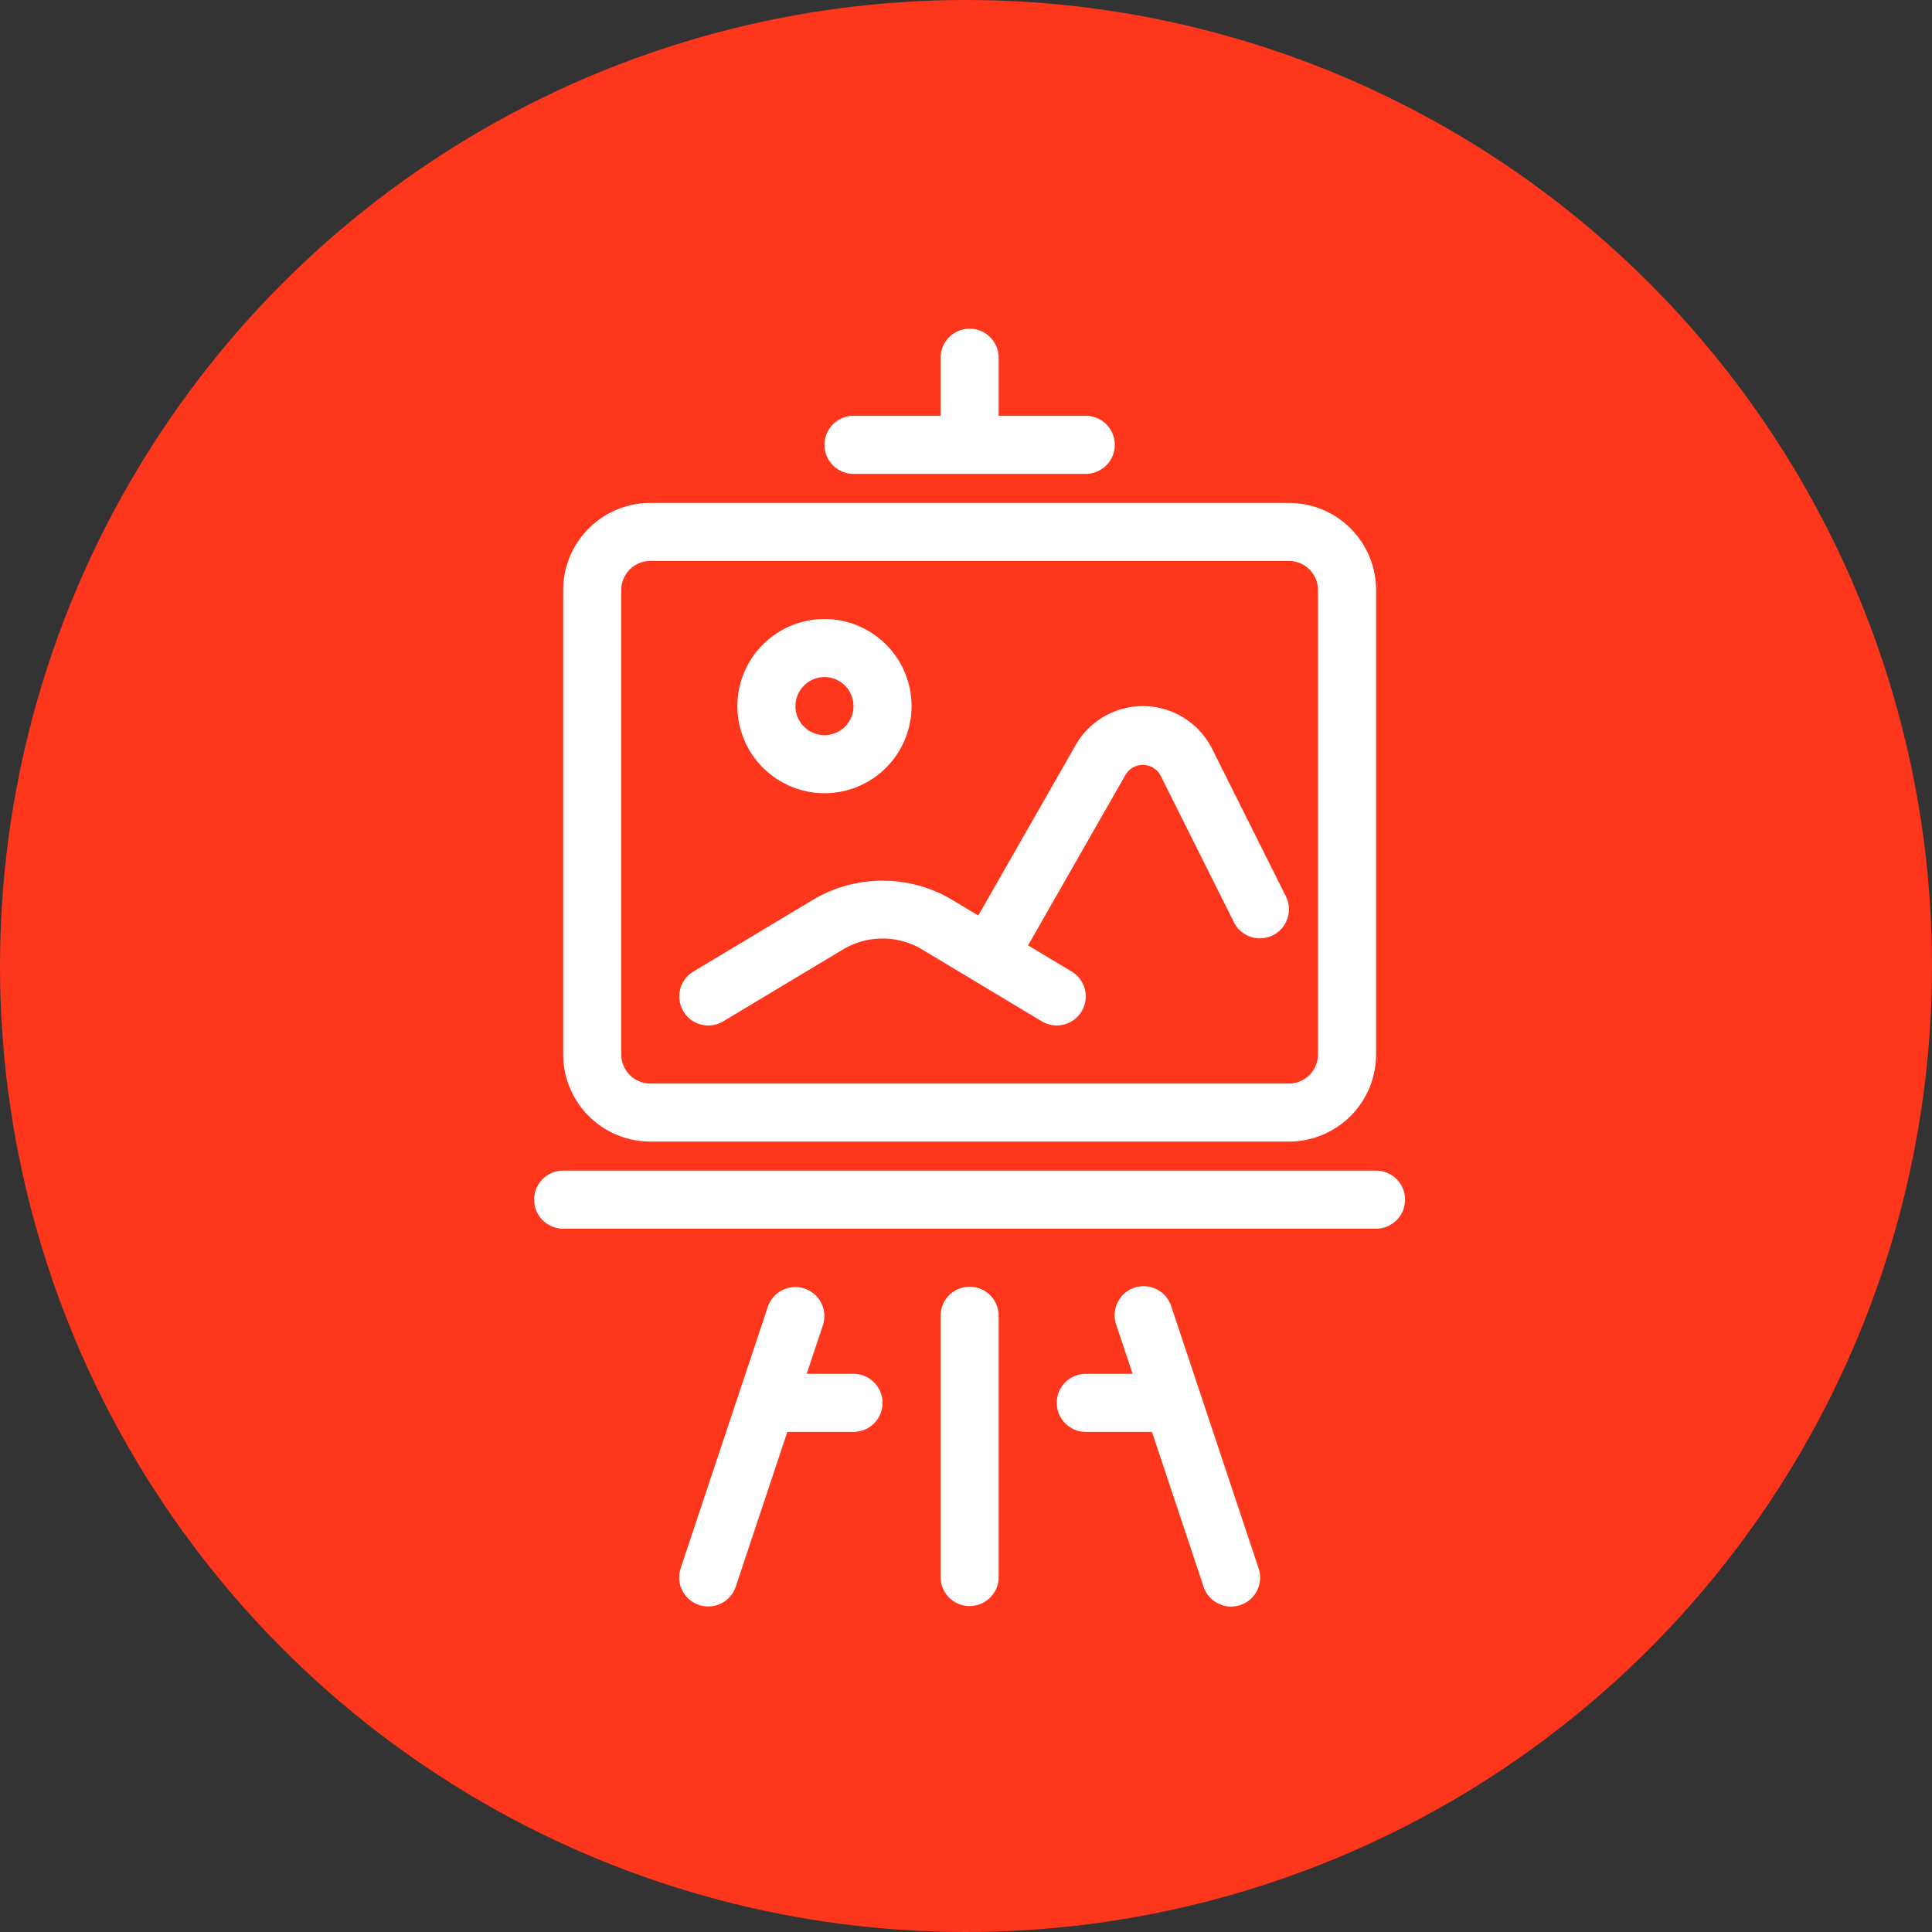
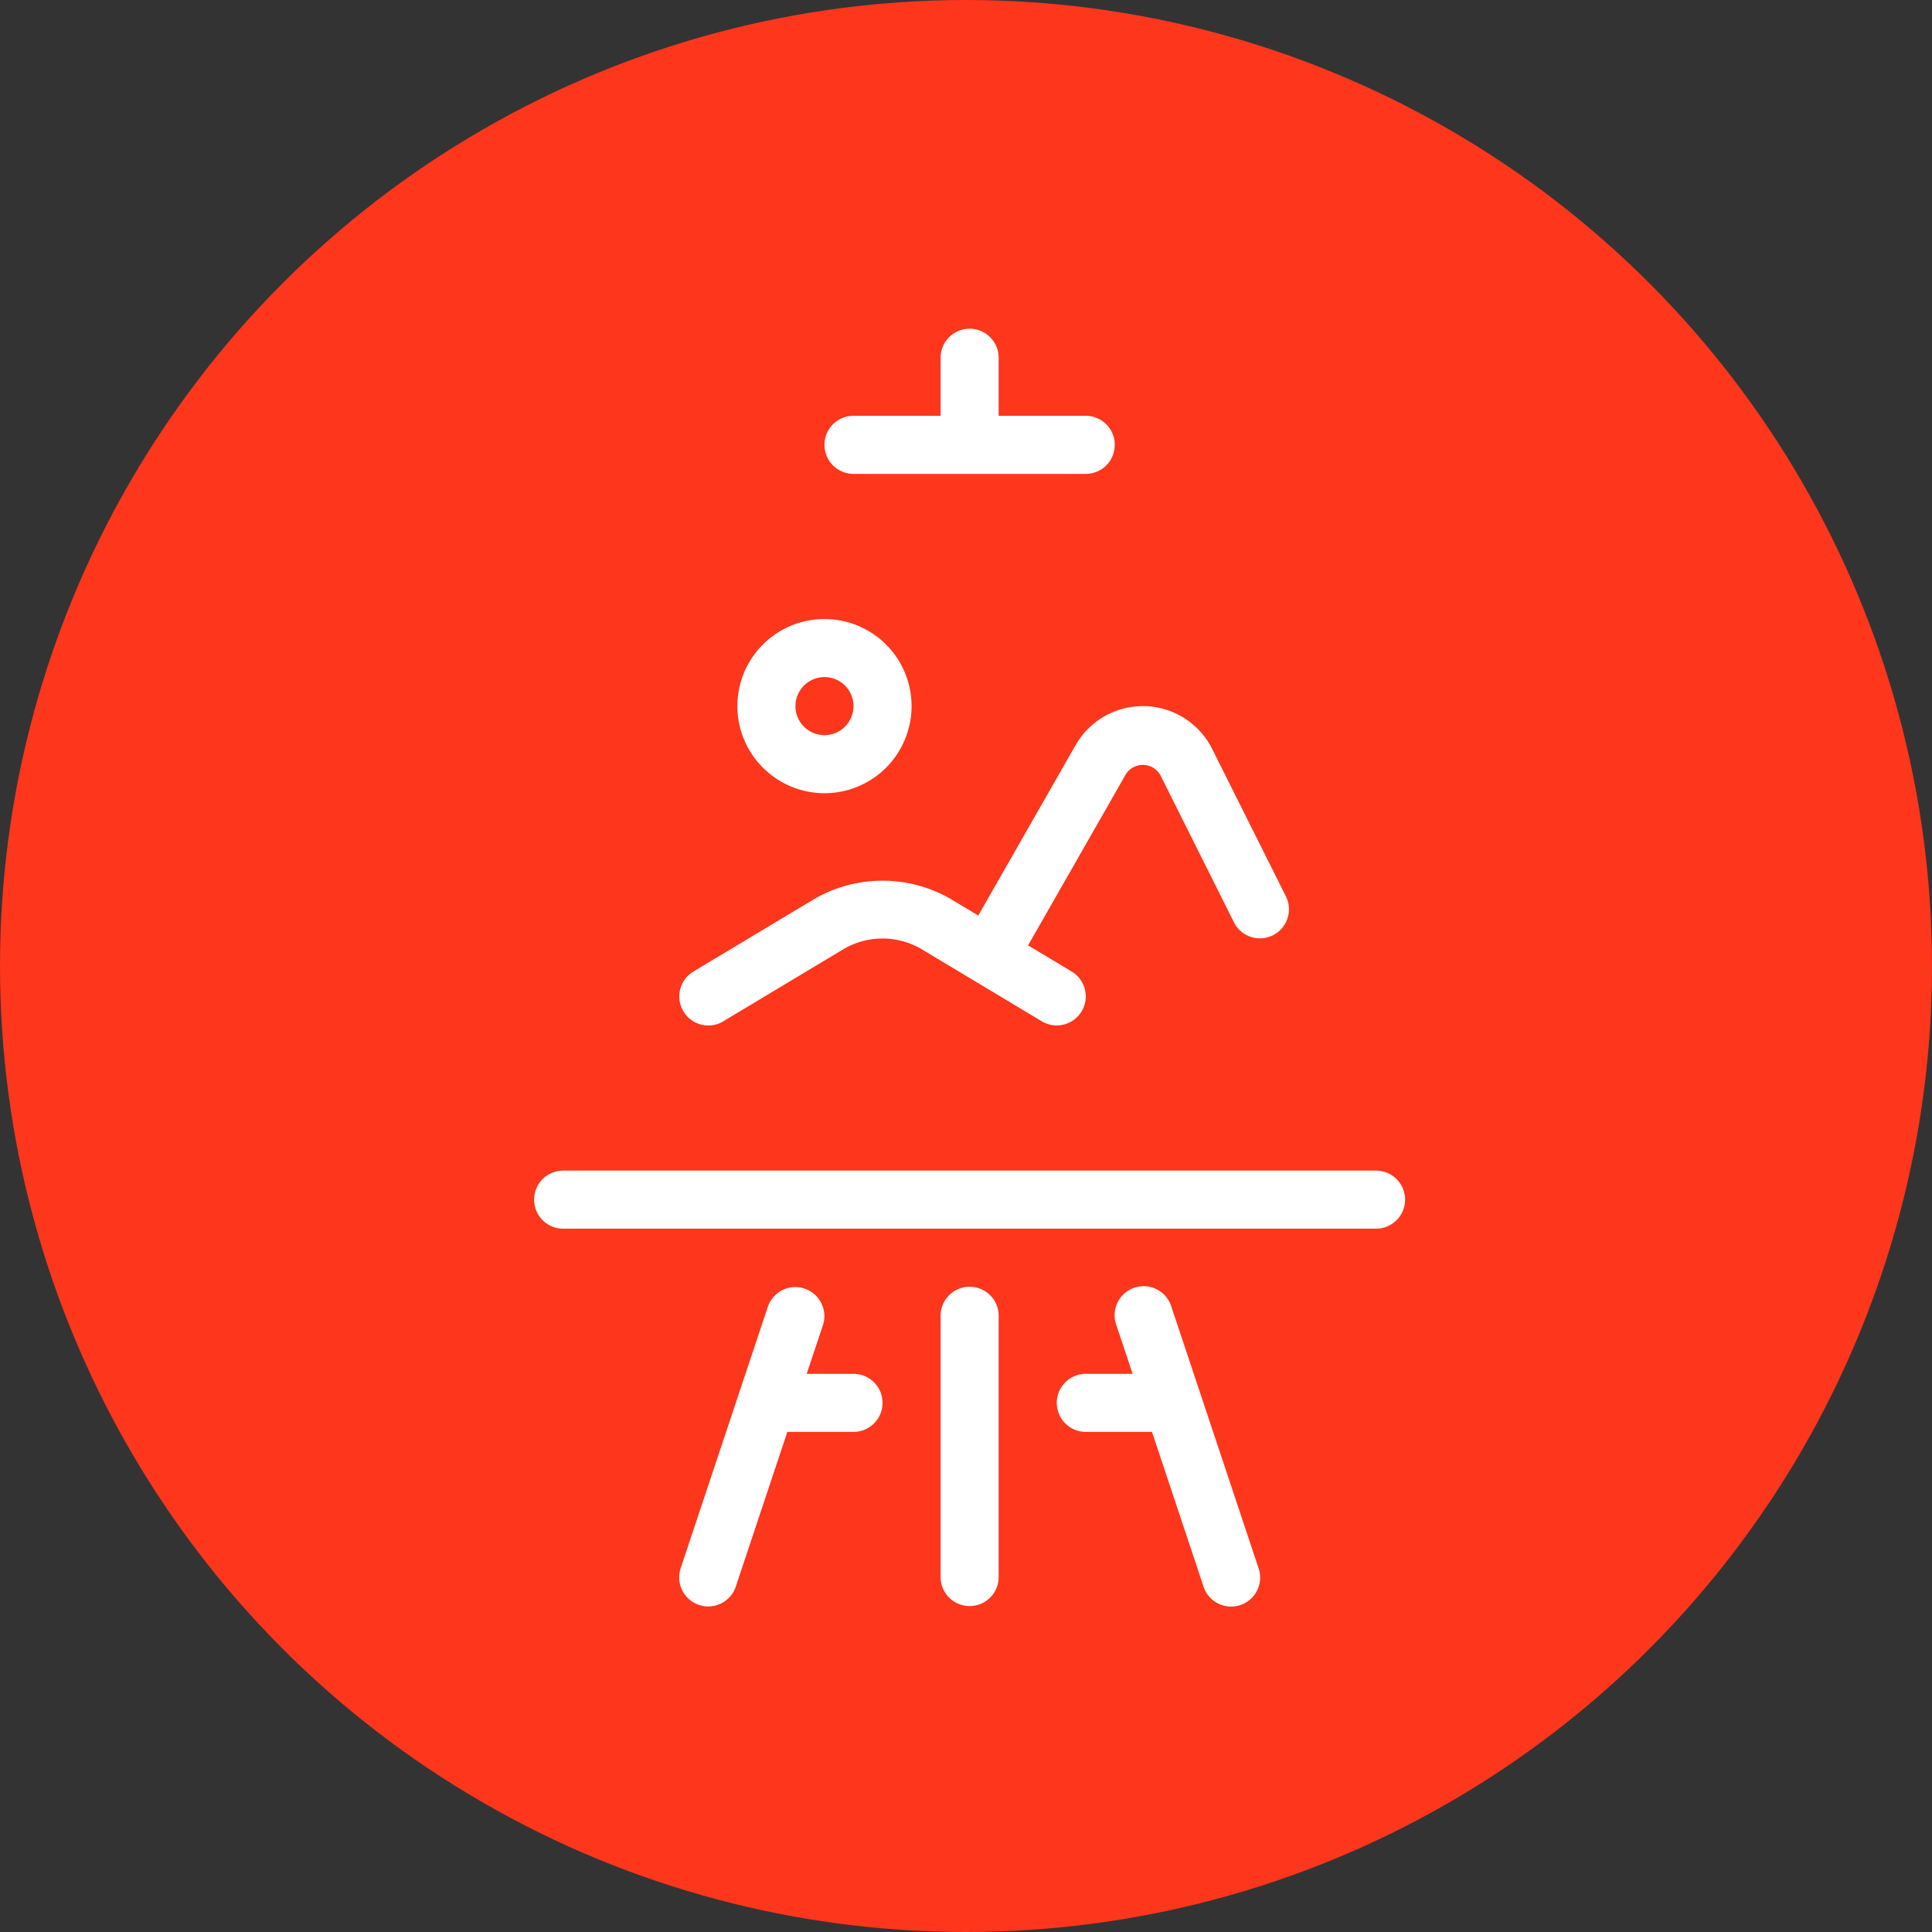
<svg xmlns="http://www.w3.org/2000/svg" width="224.834" height="224.834" viewBox="0 0 224.834 224.834">
  <rect x="0" y="0" width="224.834" height="224.834" fill="#333333" stroke="none" />
  <g id="whats_icon04" transform="translate(-1161.347 -1419.6)">
    <circle id="楕円形_22" data-name="楕円形 22" cx="112.417" cy="112.417" r="112.417" transform="translate(1161.347 1419.6)" fill="#fd361c" />
    <g id="グループ_1801" data-name="グループ 1801" transform="translate(1223.51 1457.854)">
      <g id="グループ_1747" data-name="グループ 1747" transform="translate(0 0)">
        <path id="パス_539" data-name="パス 539" d="M212.378,54.5A3.38,3.38,0,0,0,209,57.878V88.284a3.378,3.378,0,1,0,6.757,0V57.878A3.377,3.377,0,0,0,212.378,54.5Z" transform="translate(-161.702 56.988)" fill="#fff" />
        <path id="パス_540" data-name="パス 540" d="M226.338,56.81a3.377,3.377,0,1,0-6.405,2.139l1.9,5.689h-5.449a3.378,3.378,0,1,0,0,6.757h7.7l5.987,17.96a3.377,3.377,0,1,0,6.405-2.139Z" transform="translate(-152.188 56.985)" fill="#fff" />
-         <path id="パス_541" data-name="パス 541" d="M206.135,101.825h74.325A10.148,10.148,0,0,0,290.6,91.69V37.635A10.145,10.145,0,0,0,280.461,27.5H206.135A10.145,10.145,0,0,0,196,37.635V91.69A10.148,10.148,0,0,0,206.135,101.825Zm-3.378-64.19a3.382,3.382,0,0,1,3.378-3.378h74.325a3.38,3.38,0,0,1,3.378,3.378V91.69a3.382,3.382,0,0,1-3.378,3.378H206.135a3.384,3.384,0,0,1-3.378-3.378Z" transform="translate(-192.622 -7.229)" fill="#fff" />
        <path id="パス_542" data-name="パス 542" d="M292.974,50.5h-94.6a3.378,3.378,0,0,0,0,6.757h94.6a3.378,3.378,0,1,0,0-6.757Z" transform="translate(-195 47.474)" fill="#fff" />
        <path id="パス_543" data-name="パス 543" d="M208.378,38.392h27.027a3.378,3.378,0,0,0,0-6.757H225.271V24.878a3.378,3.378,0,1,0-6.757,0v6.757H208.378a3.378,3.378,0,1,0,0,6.757Z" transform="translate(-171.216 -21.5)" fill="#fff" />
        <path id="パス_544" data-name="パス 544" d="M212.135,51.771A10.135,10.135,0,1,0,202,41.635,10.148,10.148,0,0,0,212.135,51.771Zm0-13.514a3.378,3.378,0,1,1-3.378,3.378A3.384,3.384,0,0,1,212.135,38.257Z" transform="translate(-178.351 2.284)" fill="#fff" />
        <path id="パス_545" data-name="パス 545" d="M205.119,71.179l13.993-8.4a8.958,8.958,0,0,1,9.074,0l13.993,8.4a3.379,3.379,0,0,0,3.48-5.794l-5.074-3.041,11.4-19.953a2.348,2.348,0,0,1,3.98.111l8.578,17.156a3.379,3.379,0,0,0,6.044-3.024l-8.578-17.152a9.016,9.016,0,0,0-15.892-.439L234.791,58.869l-3.128-1.878a15.84,15.84,0,0,0-16.027,0l-14,8.4a3.379,3.379,0,0,0,3.48,5.794Z" transform="translate(-183.108 9.419)" fill="#fff" />
        <path id="パス_546" data-name="パス 546" d="M220.272,64.638h-5.449l1.9-5.689a3.38,3.38,0,0,0-6.412-2.139L200.174,87.216a3.38,3.38,0,1,0,6.412,2.139l5.987-17.96h7.7a3.378,3.378,0,0,0,0-6.757Z" transform="translate(-183.109 56.985)" fill="#fff" />
      </g>
    </g>
  </g>
</svg>